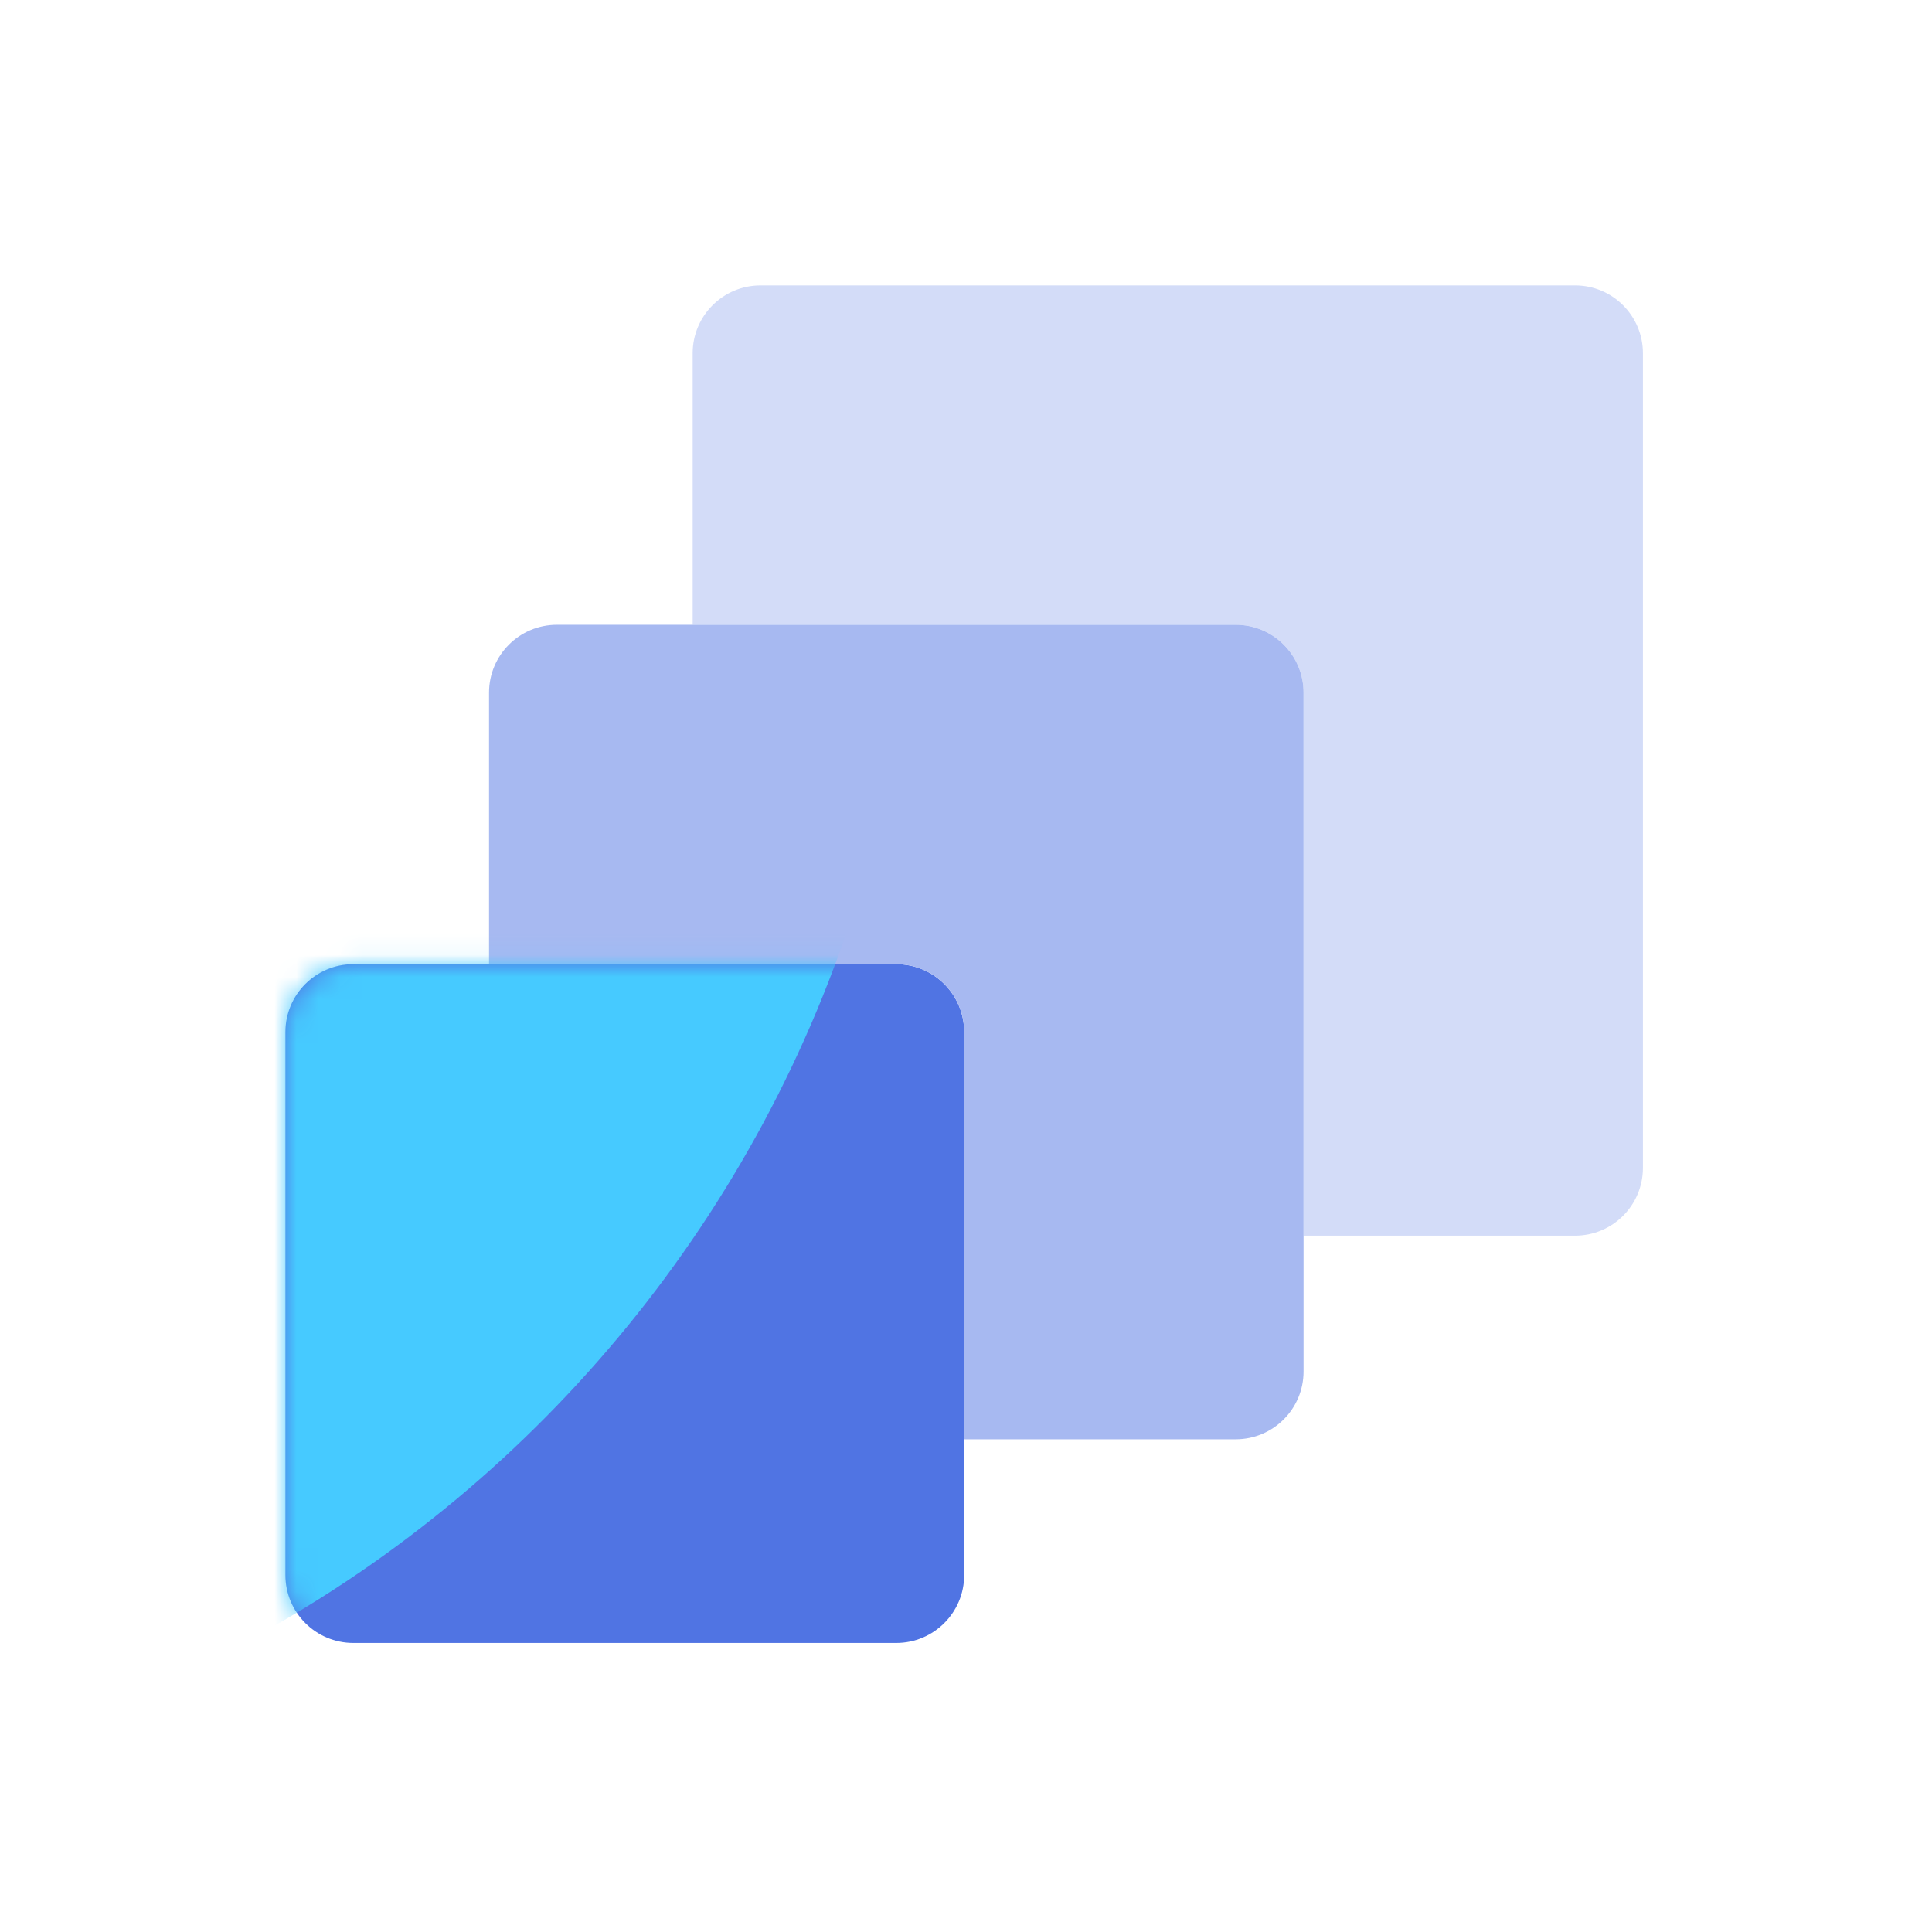
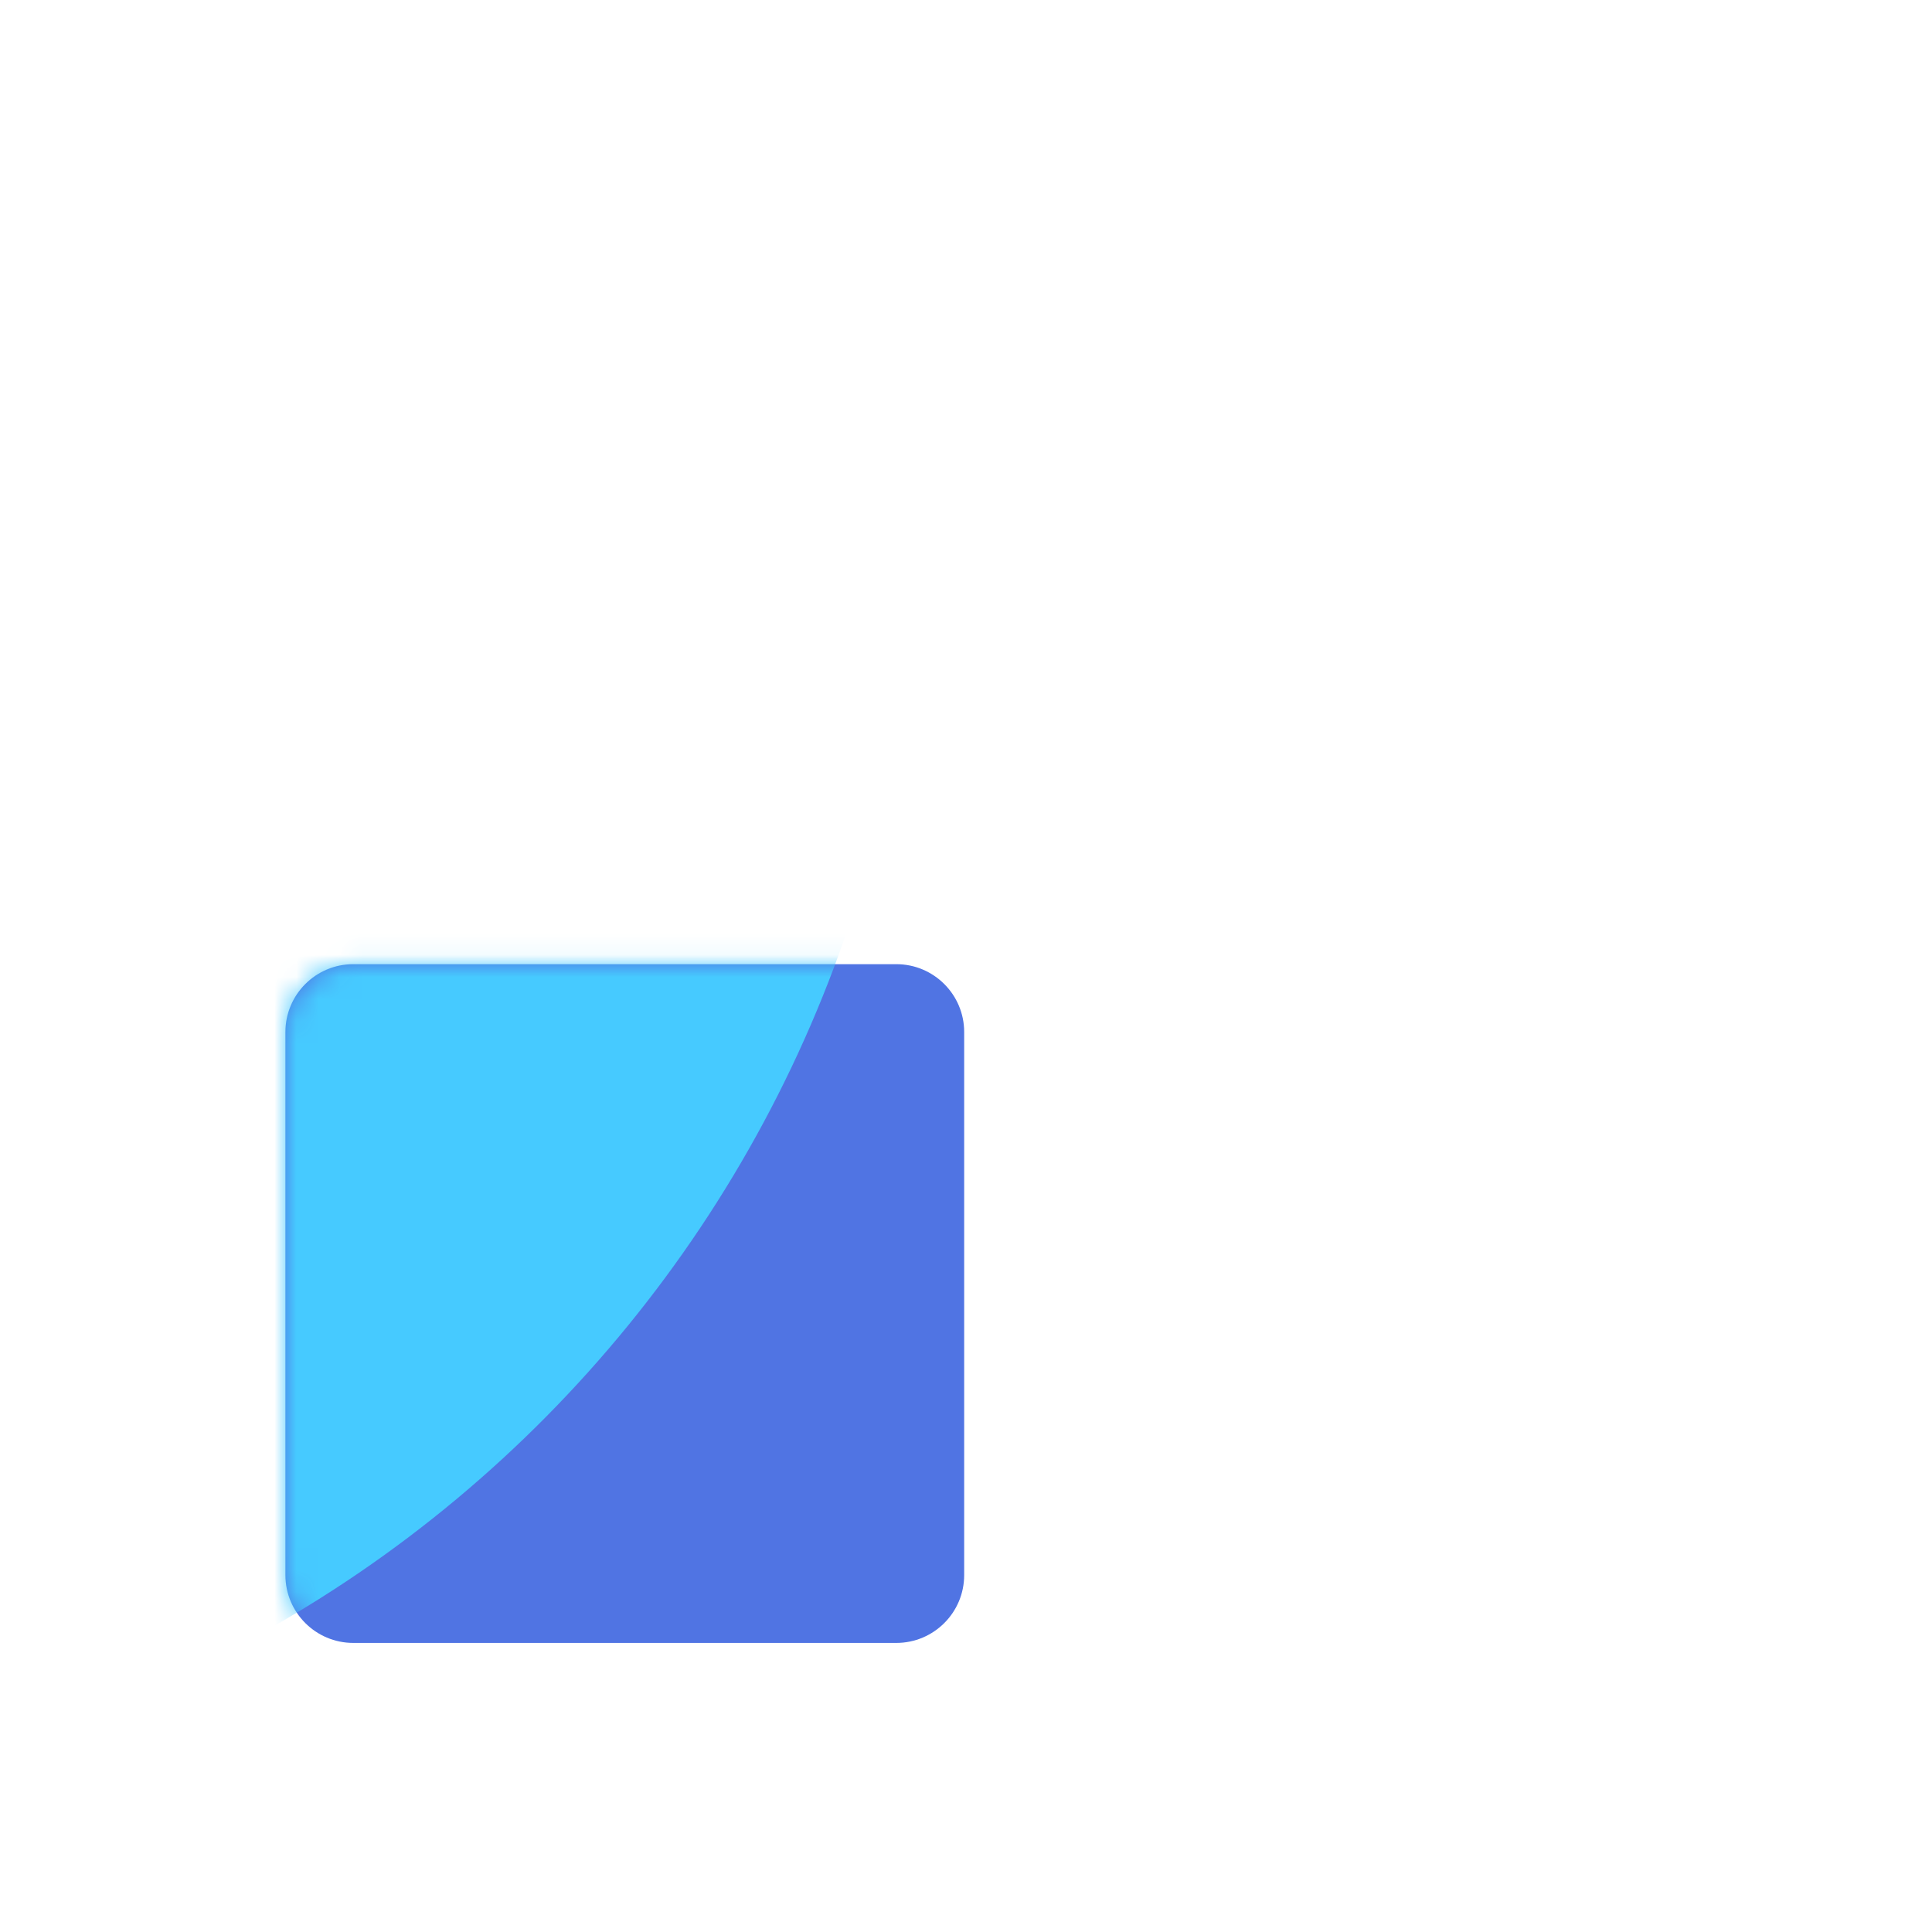
<svg xmlns="http://www.w3.org/2000/svg" width="88" height="88" viewBox="0 0 88 88" fill="none">
-   <path d="M71.742 13H34.642C32.935 12.999 31.551 14.382 31.55 16.088C31.55 16.089 31.55 16.09 31.55 16.092V28.458H56.283C57.99 28.457 59.374 29.84 59.375 31.547C59.375 31.548 59.375 31.549 59.375 31.55V56.283H71.742C73.448 56.284 74.832 54.902 74.833 53.195C74.833 53.194 74.833 53.193 74.833 53.192V16.092C74.834 14.385 73.452 13.001 71.745 13C71.744 13 71.743 13 71.742 13Z" fill="#D3DCF8" />
  <path d="M16.092 43.917H40.825C42.532 43.917 43.917 45.301 43.917 47.008V71.742C43.917 73.449 42.532 74.833 40.825 74.833H16.092C14.384 74.833 13 73.449 13 71.742V47.008C13 45.301 14.384 43.917 16.092 43.917Z" fill="#5074E3" />
-   <path d="M56.283 28.458H25.367C23.66 28.457 22.276 29.84 22.275 31.546C22.275 31.548 22.275 31.549 22.275 31.55V43.917H40.825C42.532 43.916 43.916 45.298 43.917 47.005C43.917 47.006 43.917 47.007 43.917 47.008V65.558H56.283C57.99 65.559 59.374 64.177 59.375 62.47C59.375 62.469 59.375 62.468 59.375 62.467V31.55C59.376 29.843 57.993 28.459 56.287 28.458C56.286 28.458 56.285 28.458 56.283 28.458Z" fill="#A7B9F1" />
  <mask id="mask0_4623_8127" style="mask-type:alpha" maskUnits="userSpaceOnUse" x="13" y="43" width="31" height="32">
    <path d="M16.092 43.917H40.825C42.532 43.917 43.917 45.301 43.917 47.008V71.742C43.917 73.449 42.532 74.833 40.825 74.833H16.092C14.384 74.833 13 73.449 13 71.742V47.008C13 45.301 14.384 43.917 16.092 43.917Z" fill="#5074E3" />
  </mask>
  <g mask="url(#mask0_4623_8127)">
    <g filter="url(#filter0_f_4623_8127)">
      <path d="M-73.319 23.415C-73.319 55.531 -47.567 81.566 -15.8 81.566C15.966 81.566 41.718 55.531 41.718 23.416C41.718 -8.7 15.966 -34.735 -15.8 -34.735C-47.567 -34.735 -73.319 -8.7 -73.319 23.415Z" fill="#46CAFF" />
    </g>
  </g>
  <defs>
    <filter id="filter0_f_4623_8127" x="-97.319" y="-58.735" width="163.038" height="164.302" filterUnits="userSpaceOnUse" color-interpolation-filters="sRGB">
      <feFlood flood-opacity="0" result="BackgroundImageFix" />
      <feBlend mode="normal" in="SourceGraphic" in2="BackgroundImageFix" result="shape" />
      <feGaussianBlur stdDeviation="12" result="effect1_foregroundBlur_4623_8127" />
    </filter>
  </defs>
</svg>